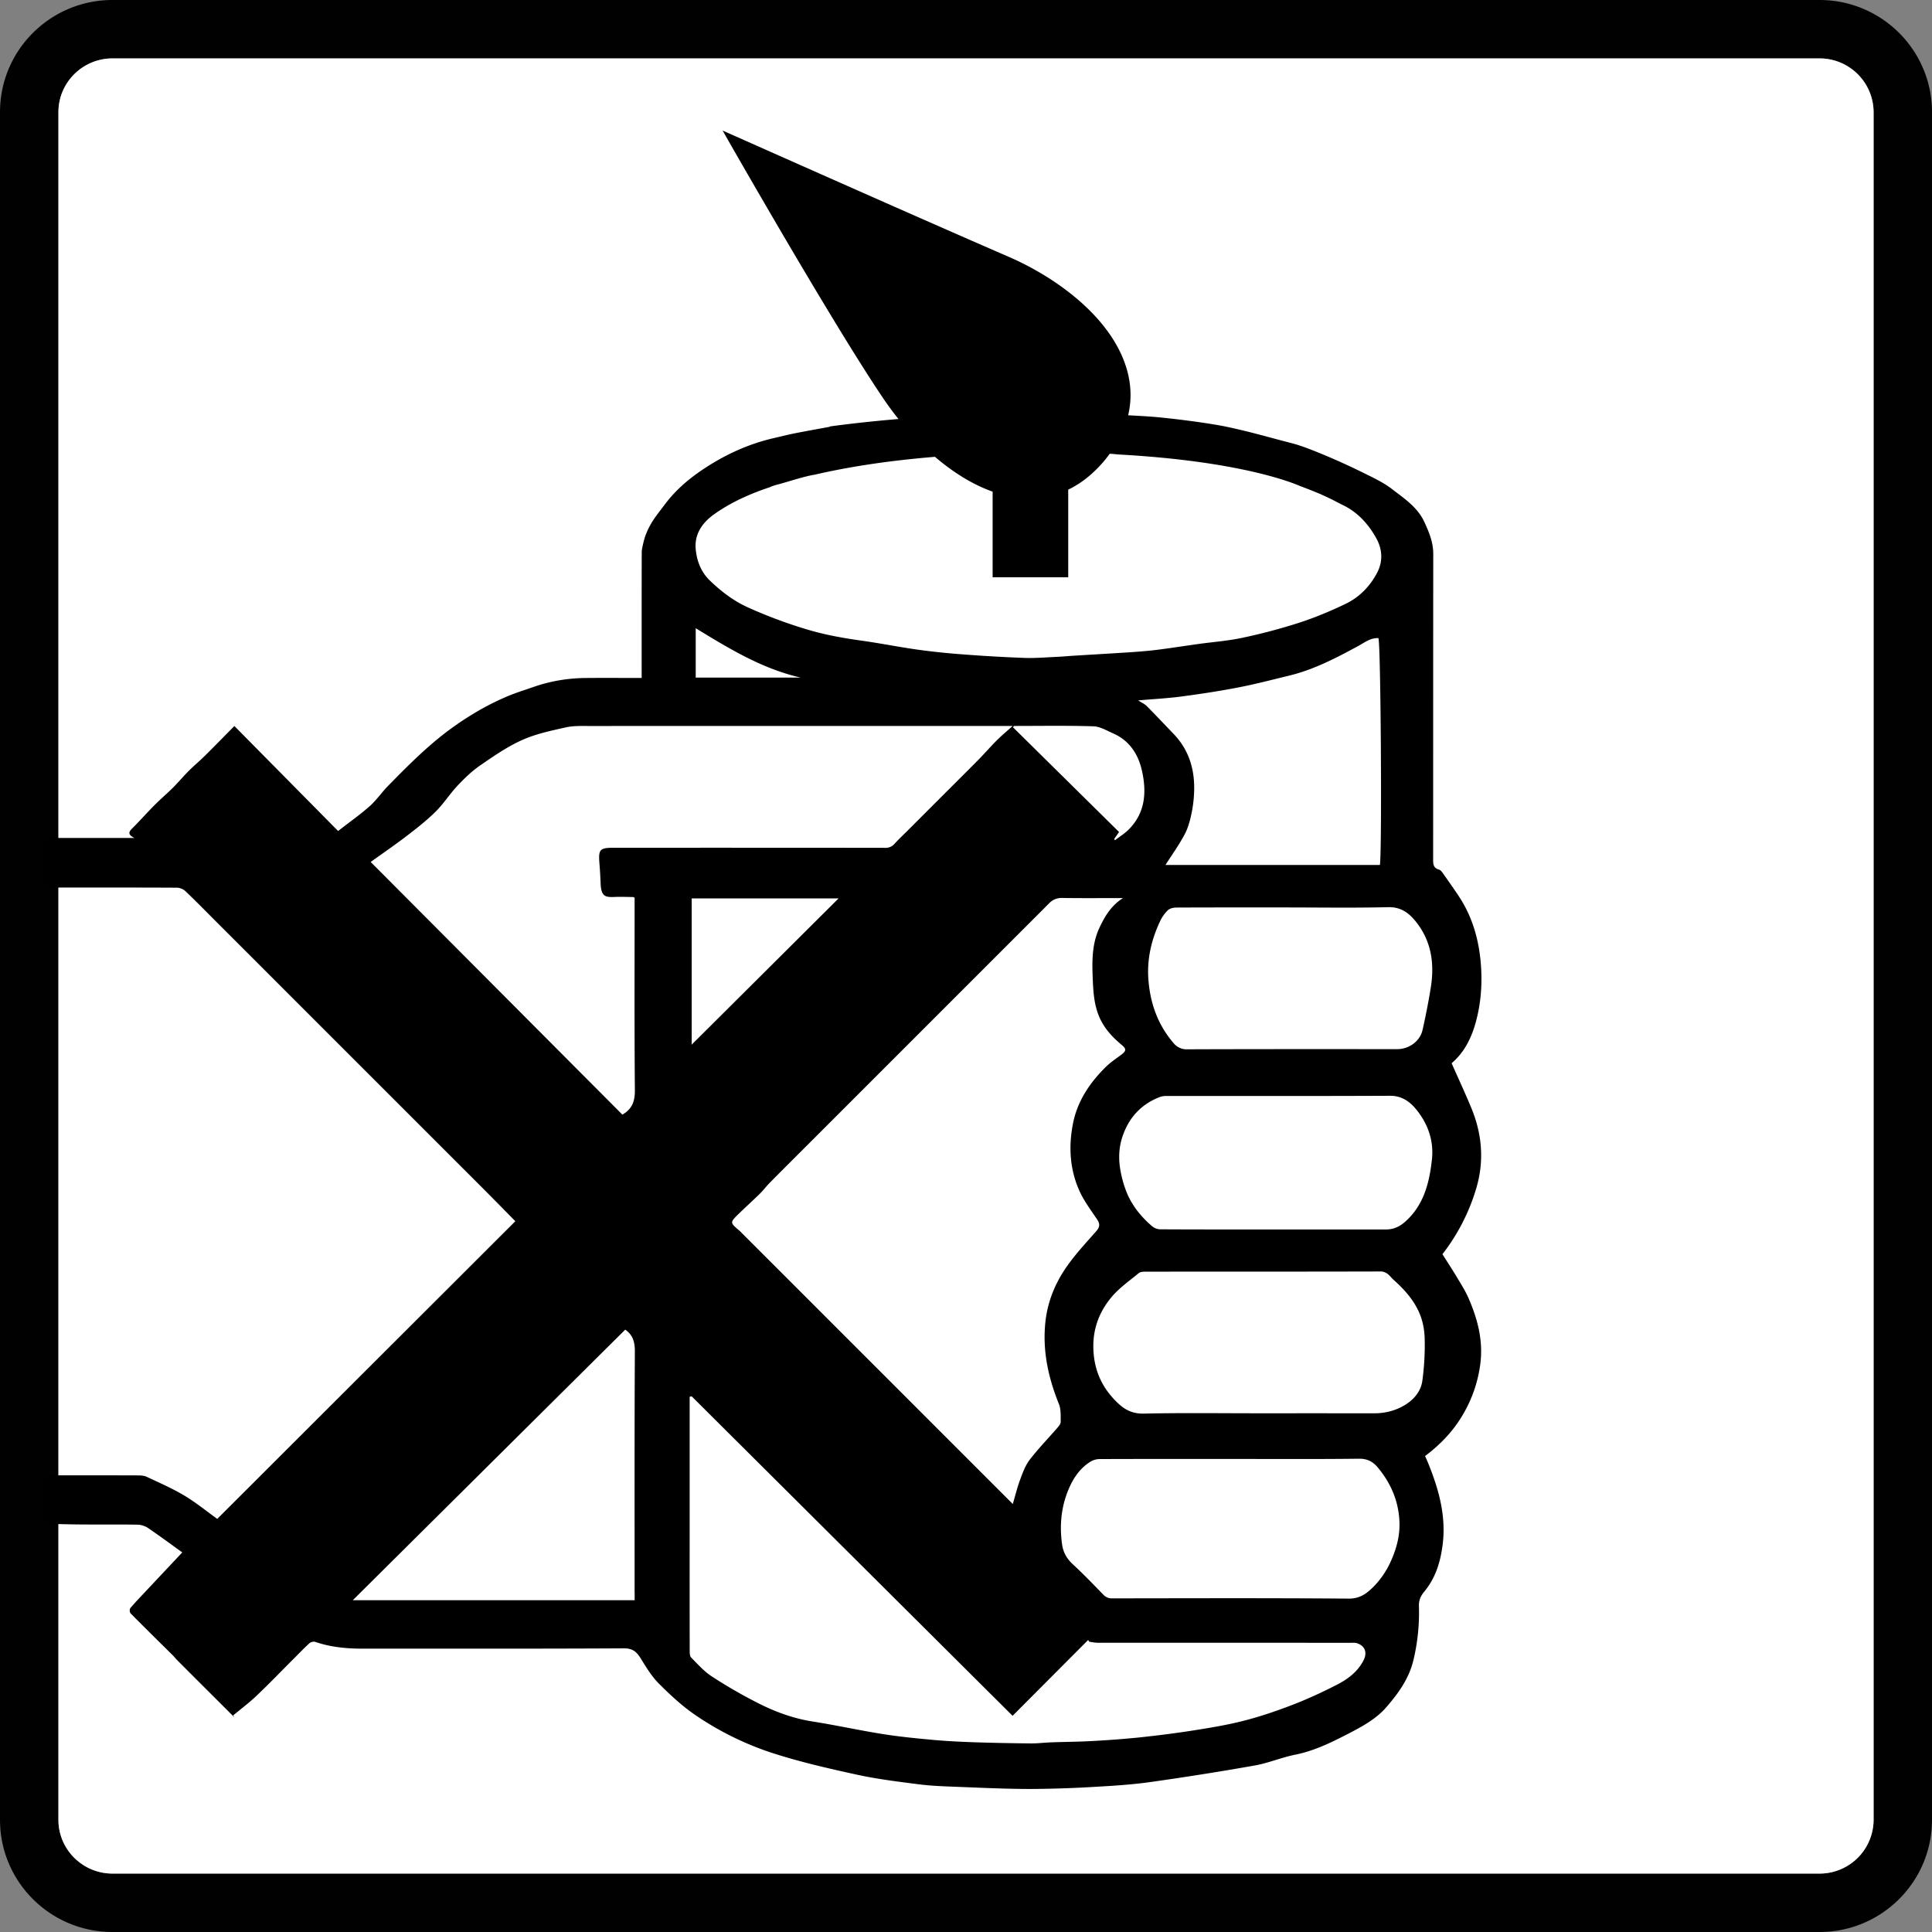
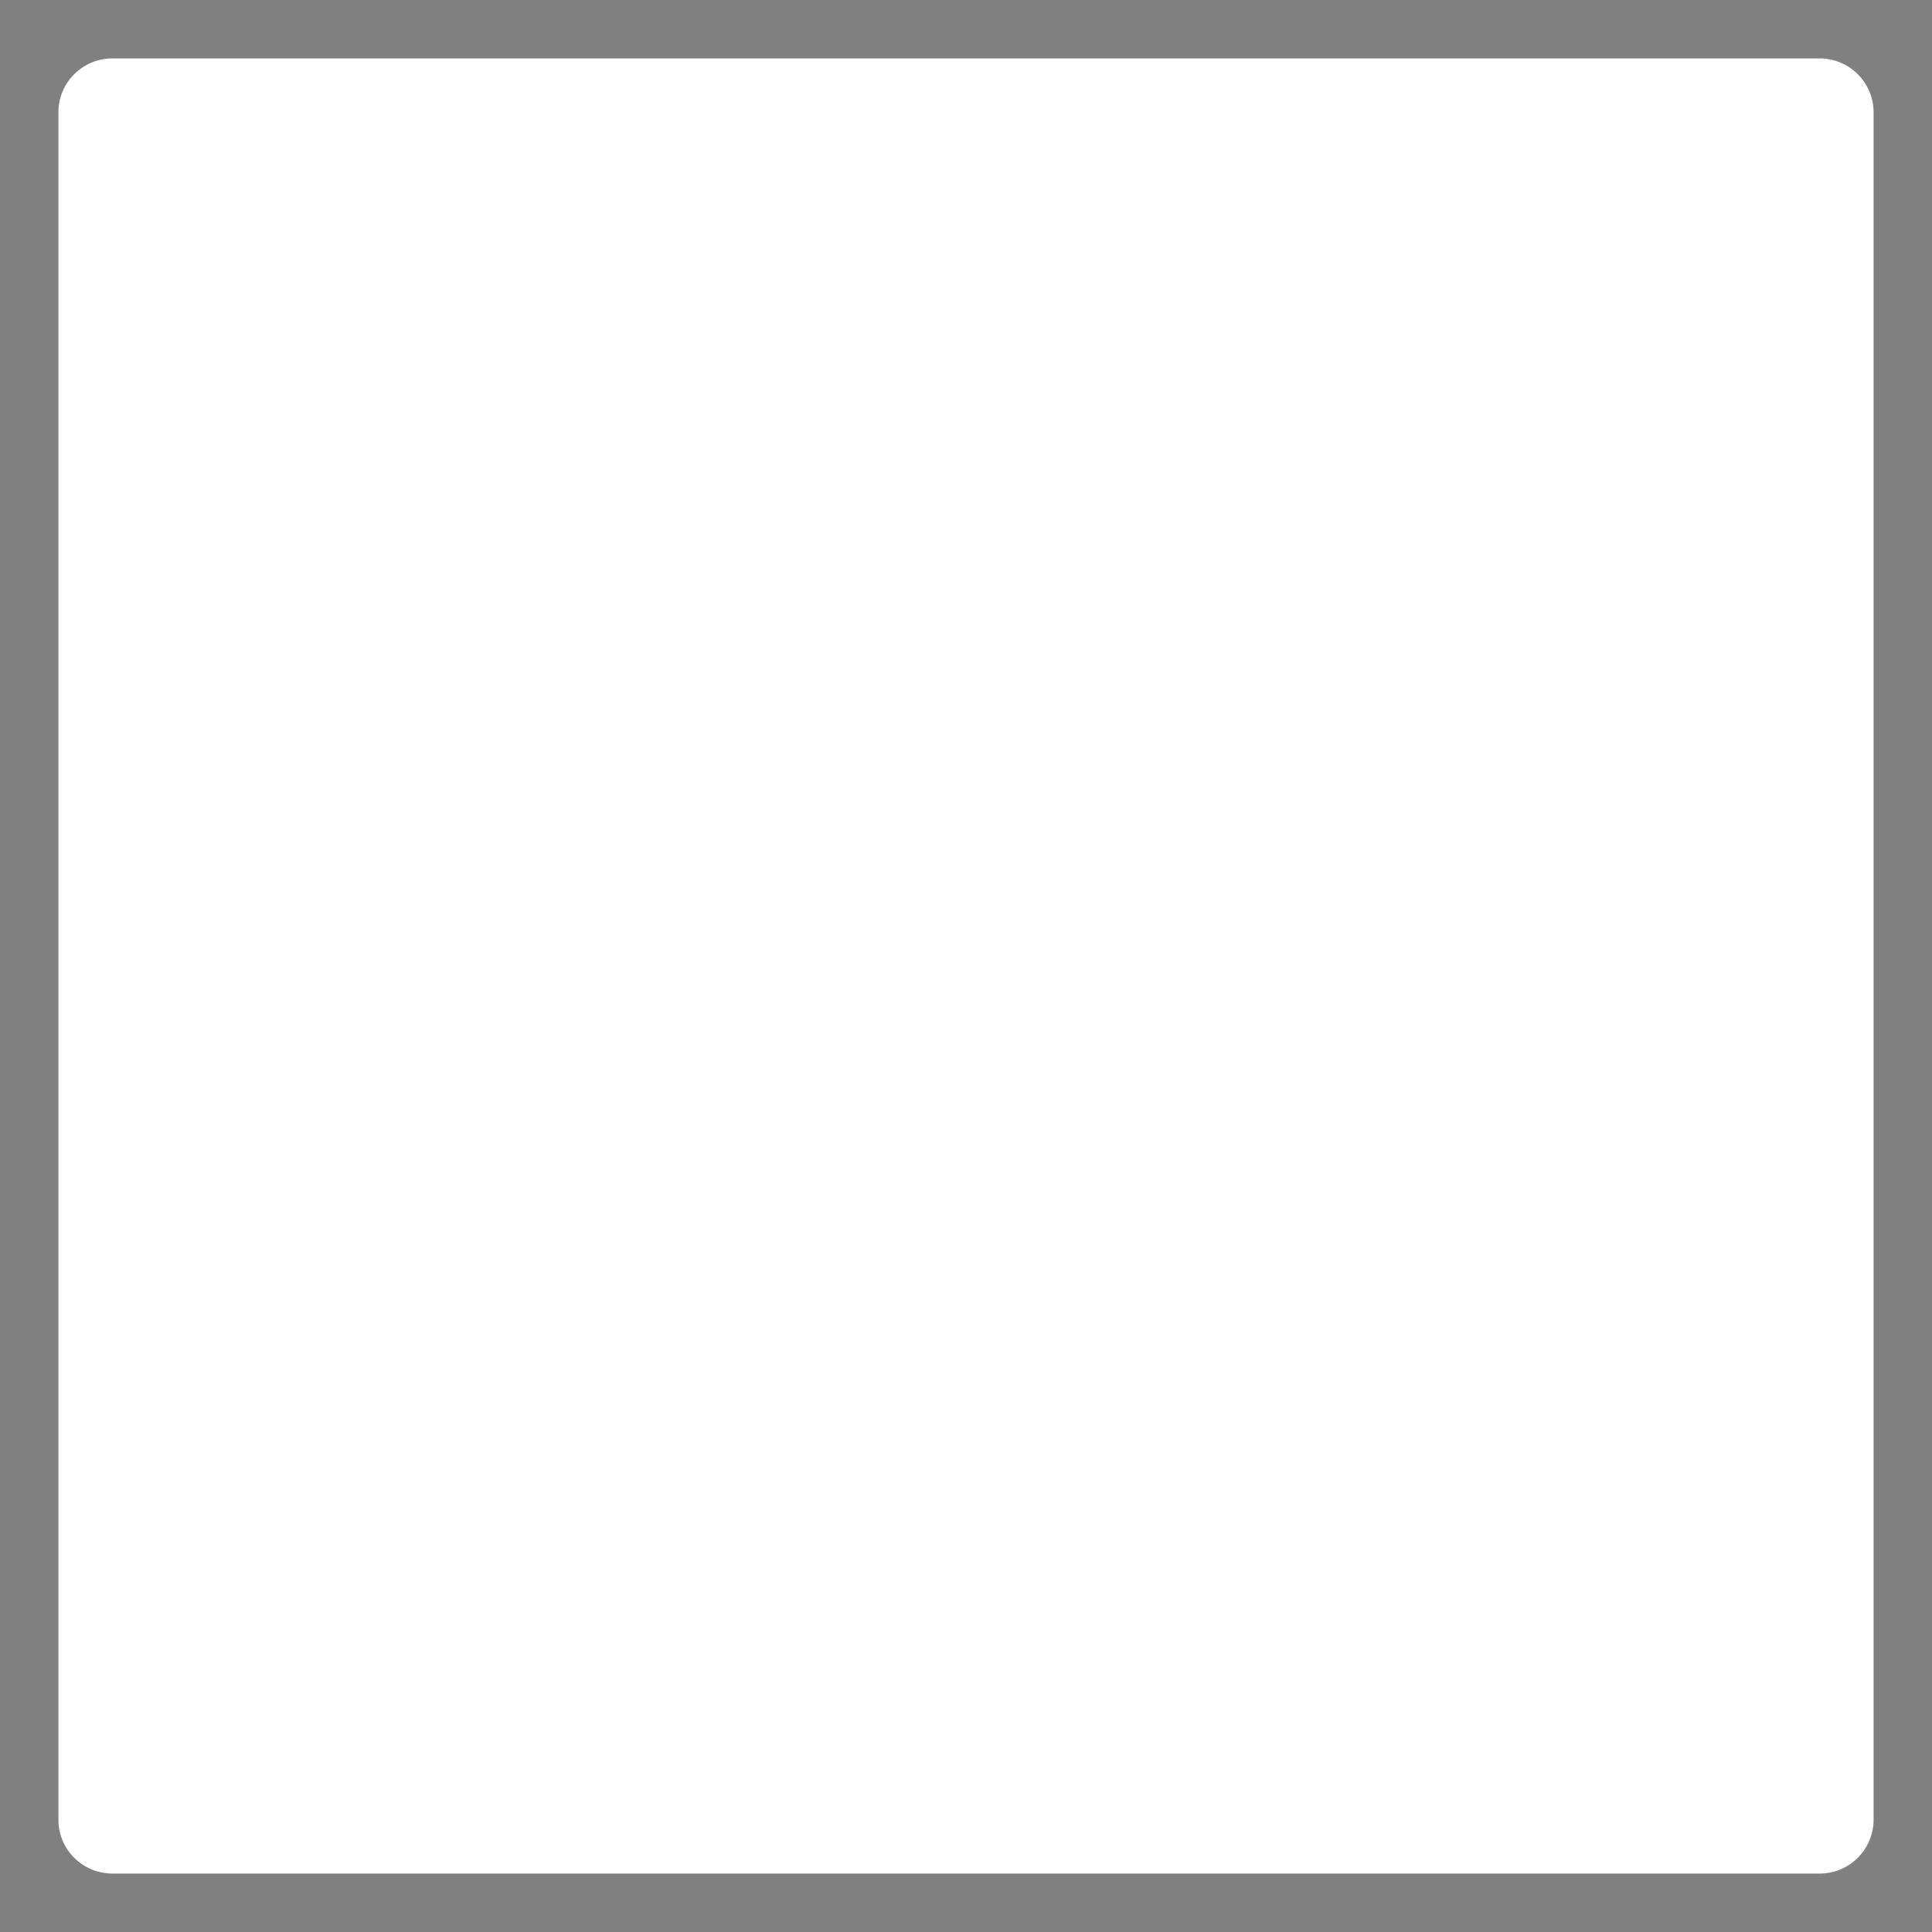
<svg xmlns="http://www.w3.org/2000/svg" viewBox="0 0 100 100">
  <rect x="0" y="0" width="100" height="100" fill="#808080" stroke="none" />
-   <path fill="#010101" d="M94.177 3.024a2.793 2.793 0 0 1 2.8 2.78v88.391a2.793 2.793 0 0 1-2.8 2.781H5.825c-1.545 0-2.801-1.247-2.801-2.78V5.803c0-1.533 1.256-2.78 2.8-2.78h88.353m0-3.024H5.825C2.608 0 0 2.599 0 5.804v88.391C0 97.401 2.608 100 5.825 100h88.352c3.215 0 5.823-2.599 5.823-5.805V5.805C100 2.598 97.392 0 94.177 0Z" />
  <path fill="#fff" d="M94.177 3.024a2.793 2.793 0 0 1 2.8 2.78v88.391a2.793 2.793 0 0 1-2.8 2.781H5.825c-1.545 0-2.801-1.247-2.801-2.78V5.803c0-1.533 1.256-2.78 2.8-2.78h88.353" />
-   <path d="M75.414 66.117c-.24-.403-.499-.796-.754-1.2a10.34 10.34 0 0 0 1.76-3.442c.41-1.404.29-2.789-.267-4.133-.32-.773-.674-1.532-1.018-2.31.672-.564 1.054-1.358 1.276-2.216.229-.88.306-1.792.252-2.704-.078-1.334-.408-2.597-1.157-3.726-.26-.393-.533-.779-.806-1.164-.058-.081-.129-.186-.213-.21-.33-.089-.308-.332-.308-.59.003-5.251 0-10.503.006-15.755 0-.596-.215-1.116-.457-1.642-.36-.782-1.054-1.23-1.693-1.722-.412-.317-.897-.548-1.367-.78a35.474 35.474 0 0 0-2.148-.982c-.5-.207-1.127-.464-1.651-.599-1.298-.333-2.016-.558-3.325-.841-.976-.211-3.128-.482-4.125-.547-.345-.023-.685-.041-1.026-.059.16-.683.167-1.383.004-2.095-.644-2.808-3.626-5-6.202-6.114-4.424-1.915-13.993-6.173-14.09-6.216l-.703-.312.381.668c.055.096 5.493 9.623 8.009 13.304.217.318.457.64.713.958-1.498.126-2.715.27-3.562.387l.013.014c-.613.114-1.208.219-1.801.336-.358.071-.712.162-1.068.243-1.345.306-2.577.873-3.717 1.638-.75.503-1.42 1.079-1.975 1.824-.45.604-.722.898-.986 1.59-.062.162-.192.674-.193.847-.006 2.05-.004 4.101-.004 6.152v.372h-.336c-.859 0-1.717-.007-2.576.002-.918.009-1.814.16-2.683.463-.418.147-.844.276-1.253.444-1.007.413-1.943.95-2.836 1.58-1.27.895-2.355 1.988-3.435 3.09-.333.338-.603.742-.956 1.056-.501.443-1.052.83-1.638 1.286l-5.368-5.433c-.504.51-1.008 1.026-1.52 1.534-.271.268-.565.512-.834.781-.284.284-.542.593-.825.877-.306.304-.637.583-.941.889-.383.384-.742.792-1.126 1.175-.182.182-.34.331.068.537H2.321v2.568c1.947-.001 4.893-.005 6.839.007.148 0 .33.077.438.18.544.517 1.07 1.056 1.6 1.587l2.002 2 1.7 1.702 1.68 1.68 1.68 1.68 1.573 1.572 1.722 1.722 1.851 1.851c.596.596 1.193 1.19 1.787 1.788.508.51 1.012 1.025 1.481 1.501L11.245 78.618c-.529-.38-1.086-.837-1.698-1.204-.623-.373-1.296-.665-1.955-.975-.137-.064-.31-.072-.466-.072-1.262-.006-3.525-.003-4.787-.003H2.32v2.495c.253.023 1.5.044 1.743.046 1.02.01 2.04-.005 3.06.012.184.003.393.072.545.176.626.426 1.235.877 1.766 1.26-.644.685-1.273 1.353-1.9 2.022-.268.285-.54.567-.792.865-.043.051-.032.218.018.268.727.735 1.465 1.46 2.2 2.188.061.061.112.133.173.195.988.99 1.978 1.978 2.968 2.966.02.02.048.033-.036-.065.401-.334.82-.647 1.198-1.005.633-.6 1.239-1.23 1.856-1.847.296-.296.585-.598.892-.882.069-.063.217-.105.3-.076.792.272 1.607.352 2.437.352 4.515-.002 9.03.009 13.545-.016.46-.002.662.184.873.526.281.453.564.924.937 1.297.586.588 1.205 1.164 1.888 1.63a15.68 15.68 0 0 0 4.04 1.982c1.423.456 2.89.792 4.353 1.11 1.043.227 2.11.356 3.17.492.623.08 1.255.103 1.884.127 1.295.05 2.59.113 3.885.115a61.034 61.034 0 0 0 3.491-.119c.925-.051 1.853-.115 2.77-.245 1.793-.254 3.584-.536 5.367-.853.705-.125 1.38-.415 2.083-.556.987-.198 1.872-.632 2.748-1.085.71-.367 1.437-.758 1.963-1.362.62-.712 1.182-1.482 1.412-2.442.223-.93.315-1.867.286-2.816-.009-.299.107-.532.267-.725.596-.713.847-1.543.961-2.446.187-1.469-.193-2.83-.729-4.167-.054-.135-.115-.268-.18-.417.728-.55 1.372-1.194 1.861-1.985a6.896 6.896 0 0 0 .995-2.763c.161-1.214-.131-2.324-.601-3.41-.164-.379-.39-.733-.604-1.089ZM36.971 26.613c.877-.622 1.848-1.051 2.858-1.39.114-.052.263-.106.461-.155.092-.023.237-.066.435-.123.438-.127.874-.266 1.32-.354.049-.01.097-.017.145-.026 1.335-.31 3.37-.687 6.203-.92.91.778 1.922 1.427 2.985 1.802v4.432h3.913v-4.535c.655-.315 1.263-.793 1.818-1.437.12-.14.227-.281.332-.423.139.011.279.02.418.038 6.289.34 9.04 1.46 9.456 1.645a19.216 19.216 0 0 1 .878.345c.051.021.103.04.154.062.039.017.076.038.115.055.23.102.473.218.712.345.105.054.21.109.316.16.787.378 1.34.99 1.755 1.742.317.576.33 1.194.047 1.745-.356.692-.904 1.273-1.612 1.618-.784.38-1.597.72-2.425.99a29.61 29.61 0 0 1-2.94.781c-.753.162-1.53.218-2.296.324-.697.097-1.392.207-2.09.296-.454.057-.911.095-1.369.126-.997.066-1.995.123-2.993.184-.29.018-.578.046-.867.059-.561.024-1.124.074-1.684.054a78.582 78.582 0 0 1-3.146-.18 36.784 36.784 0 0 1-2.344-.243c-.98-.137-1.95-.333-2.93-.47-.912-.128-1.813-.285-2.699-.543a24.314 24.314 0 0 1-3.162-1.168c-.762-.341-1.39-.825-1.981-1.389-.47-.447-.686-1.02-.744-1.634-.075-.79.352-1.381.96-1.813Zm23.78 11.38c-.462-.481-.92-.968-1.39-1.442-.111-.113-.268-.18-.451-.299.775-.067 1.498-.104 2.214-.198.99-.131 1.98-.28 2.96-.47.89-.171 1.769-.402 2.65-.616 1.27-.308 2.416-.908 3.556-1.524.333-.18.645-.437 1.057-.415.122.311.189 10.944.077 11.743h-11.1c.332-.522.706-1.042 1.002-1.603.184-.348.284-.752.362-1.143.08-.407.123-.829.123-1.245.001-1.058-.312-2.008-1.06-2.788Zm-4.865 23.678c.233.507.577.966.892 1.432.16.237.162.396-.04.626-.582.665-1.2 1.317-1.675 2.056-.5.776-.84 1.645-.948 2.592-.171 1.504.138 2.915.696 4.3.11.274.086.609.09.917.002.099-.087.212-.16.297-.482.556-.997 1.085-1.444 1.666-.23.3-.365.68-.499 1.041-.149.401-.249.82-.375 1.249l-1.081-1.08-2.473-2.473-1.894-1.895-1.594-1.594-1.723-1.722-1.594-1.595-1.894-1.894-1.766-1.765c-.043-.043-.083-.089-.13-.128-.496-.42-.5-.423-.04-.872.358-.35.733-.686 1.091-1.037.185-.182.341-.394.524-.578.77-.778 1.547-1.55 2.321-2.324l1.744-1.744 1.423-1.423 1.787-1.787 1.98-1.98 1.68-1.68 1.7-1.7c.604-.604 1.208-1.205 1.808-1.81a.882.882 0 0 1 .686-.288c1.026.017 2.053.006 3.144.006-.622.406-.939.95-1.213 1.532-.401.853-.386 1.769-.348 2.67.027.625.062 1.256.304 1.868.257.649.695 1.114 1.205 1.541.225.189.231.292-.007.477-.267.206-.556.39-.796.623-.846.824-1.498 1.781-1.729 2.957-.236 1.199-.169 2.396.348 3.519ZM35.802 54.07V46.5h7.604l-7.604 7.57Zm21.912-10.582-.047-.058.255-.366-5.49-5.42.047-.069c1.372 0 2.745-.024 4.116.018.344.01.688.222 1.02.367.837.366 1.294 1.065 1.487 1.91.254 1.116.19 2.202-.692 3.076-.207.205-.462.363-.696.542ZM36.01 32.516c1.725 1.054 3.44 2.102 5.438 2.557H36.01v-2.557Zm-3.16 49.931v.38H18.26l14.102-14.005.01.006c.382.274.49.631.488 1.11-.022 4.17-.013 8.34-.013 12.509ZM31.81 43.879c-.774 0-.842.075-.782.83.028.338.046.678.06 1.018.028.641.207.724.707.7.323-.015.646 0 .97.003.017 0 .035.014.082.034v.343c0 3.201-.014 6.402.014 9.603.005.558-.115.978-.647 1.283L19.187 44.616c.642-.462 1.28-.898 1.89-1.367.511-.392 1.022-.793 1.478-1.246.415-.413.734-.922 1.137-1.348.358-.38.744-.75 1.172-1.044.695-.479 1.402-.968 2.167-1.31.71-.318 1.495-.481 2.26-.653.405-.09.838-.07 1.258-.07 7.14-.004 14.279-.003 21.418-.003h.449c-.316.284-.575.497-.81.733-.327.327-.63.677-.953 1.006-.634.643-1.276 1.278-1.914 1.916l-1.765 1.766c-.225.224-.457.441-.67.676a.606.606 0 0 1-.497.212c-4.665-.007-9.33-.005-13.996-.005Zm38.767 42.059c-.307.602-.83.983-1.403 1.276-.735.375-1.487.724-2.256 1.021-.824.318-1.665.606-2.52.825-.868.224-1.759.37-2.646.51-.94.147-1.887.265-2.834.365a49.83 49.83 0 0 1-2.447.183c-.682.038-1.366.04-2.048.065-.36.013-.72.06-1.08.056-.975-.01-1.95-.027-2.926-.06-.71-.024-1.42-.059-2.127-.123-.87-.08-1.742-.165-2.605-.302-1.219-.194-2.427-.462-3.646-.653-.938-.147-1.818-.465-2.655-.874a25.464 25.464 0 0 1-2.537-1.453c-.402-.258-.73-.637-1.073-.98-.068-.068-.075-.219-.075-.332-.005-2.04-.003-4.08-.003-6.12v-7.046l.105-.022 16.61 16.536 3.913-3.926.054.092c.14.018.282.052.423.052 4.372.003 8.745.002 13.117.003.101 0 .208-.012.301.016.43.13.566.484.358.89Zm1.433-5.176a4.44 4.44 0 0 1-.853 1.3c-.353.37-.727.687-1.346.682-4.078-.032-8.157-.018-12.235-.013a.596.596 0 0 1-.472-.195c-.516-.532-1.03-1.067-1.575-1.57-.31-.286-.496-.612-.554-1.018-.13-.9-.064-1.794.248-2.642.24-.65.596-1.259 1.213-1.646a.933.933 0 0 1 .468-.139c2.271-.009 4.543-.006 6.814-.006 2.21 0 4.422.014 6.632-.012.437-.005.729.167.974.465.65.788 1.045 1.676 1.107 2.715.044.74-.125 1.405-.42 2.079Zm1.612-9.304c-.076.56-.433.983-.925 1.277-.49.292-1.02.419-1.589.418-2.029-.004-4.058-.002-6.087-.002-1.938 0-3.876-.027-5.814.017-.57.013-.966-.183-1.348-.546-.833-.79-1.254-1.734-1.268-2.9-.012-1.003.332-1.857.947-2.59.396-.471.92-.836 1.4-1.233.08-.067.225-.078.34-.078 4.057-.004 8.115.001 12.173-.01.355-.002.495.266.69.441.508.456.968.953 1.272 1.59.225.473.317.967.329 1.462a13.85 13.85 0 0 1-.12 2.154Zm.493-11.432c-.133 1.2-.419 2.346-1.372 3.2-.283.254-.602.411-.99.41h-5.876c-1.949 0-3.897.004-5.845-.007a.703.703 0 0 1-.413-.171c-.527-.453-.967-.987-1.252-1.62a5.558 5.558 0 0 1-.358-1.18c-.127-.632-.11-1.265.108-1.883.338-.96.972-1.632 1.923-1.997a.995.995 0 0 1 .349-.05c3.856-.001 7.712.007 11.569-.01.601-.002 1.02.306 1.347.708.606.744.919 1.623.81 2.6Zm-.057-8.912c-.119.74-.265 1.476-.43 2.207-.13.573-.701.982-1.298.982-3.625 0-7.25-.005-10.876.009a.861.861 0 0 1-.72-.333c-.792-.926-1.185-2.004-1.288-3.215-.094-1.089.14-2.1.595-3.073.099-.212.24-.417.408-.578.099-.095.286-.137.434-.138 1.878-.009 3.757-.006 5.635-.006 1.777 0 3.555.029 5.332-.014.69-.017 1.11.329 1.477.802.773.998.924 2.148.73 3.357Z" />
</svg>